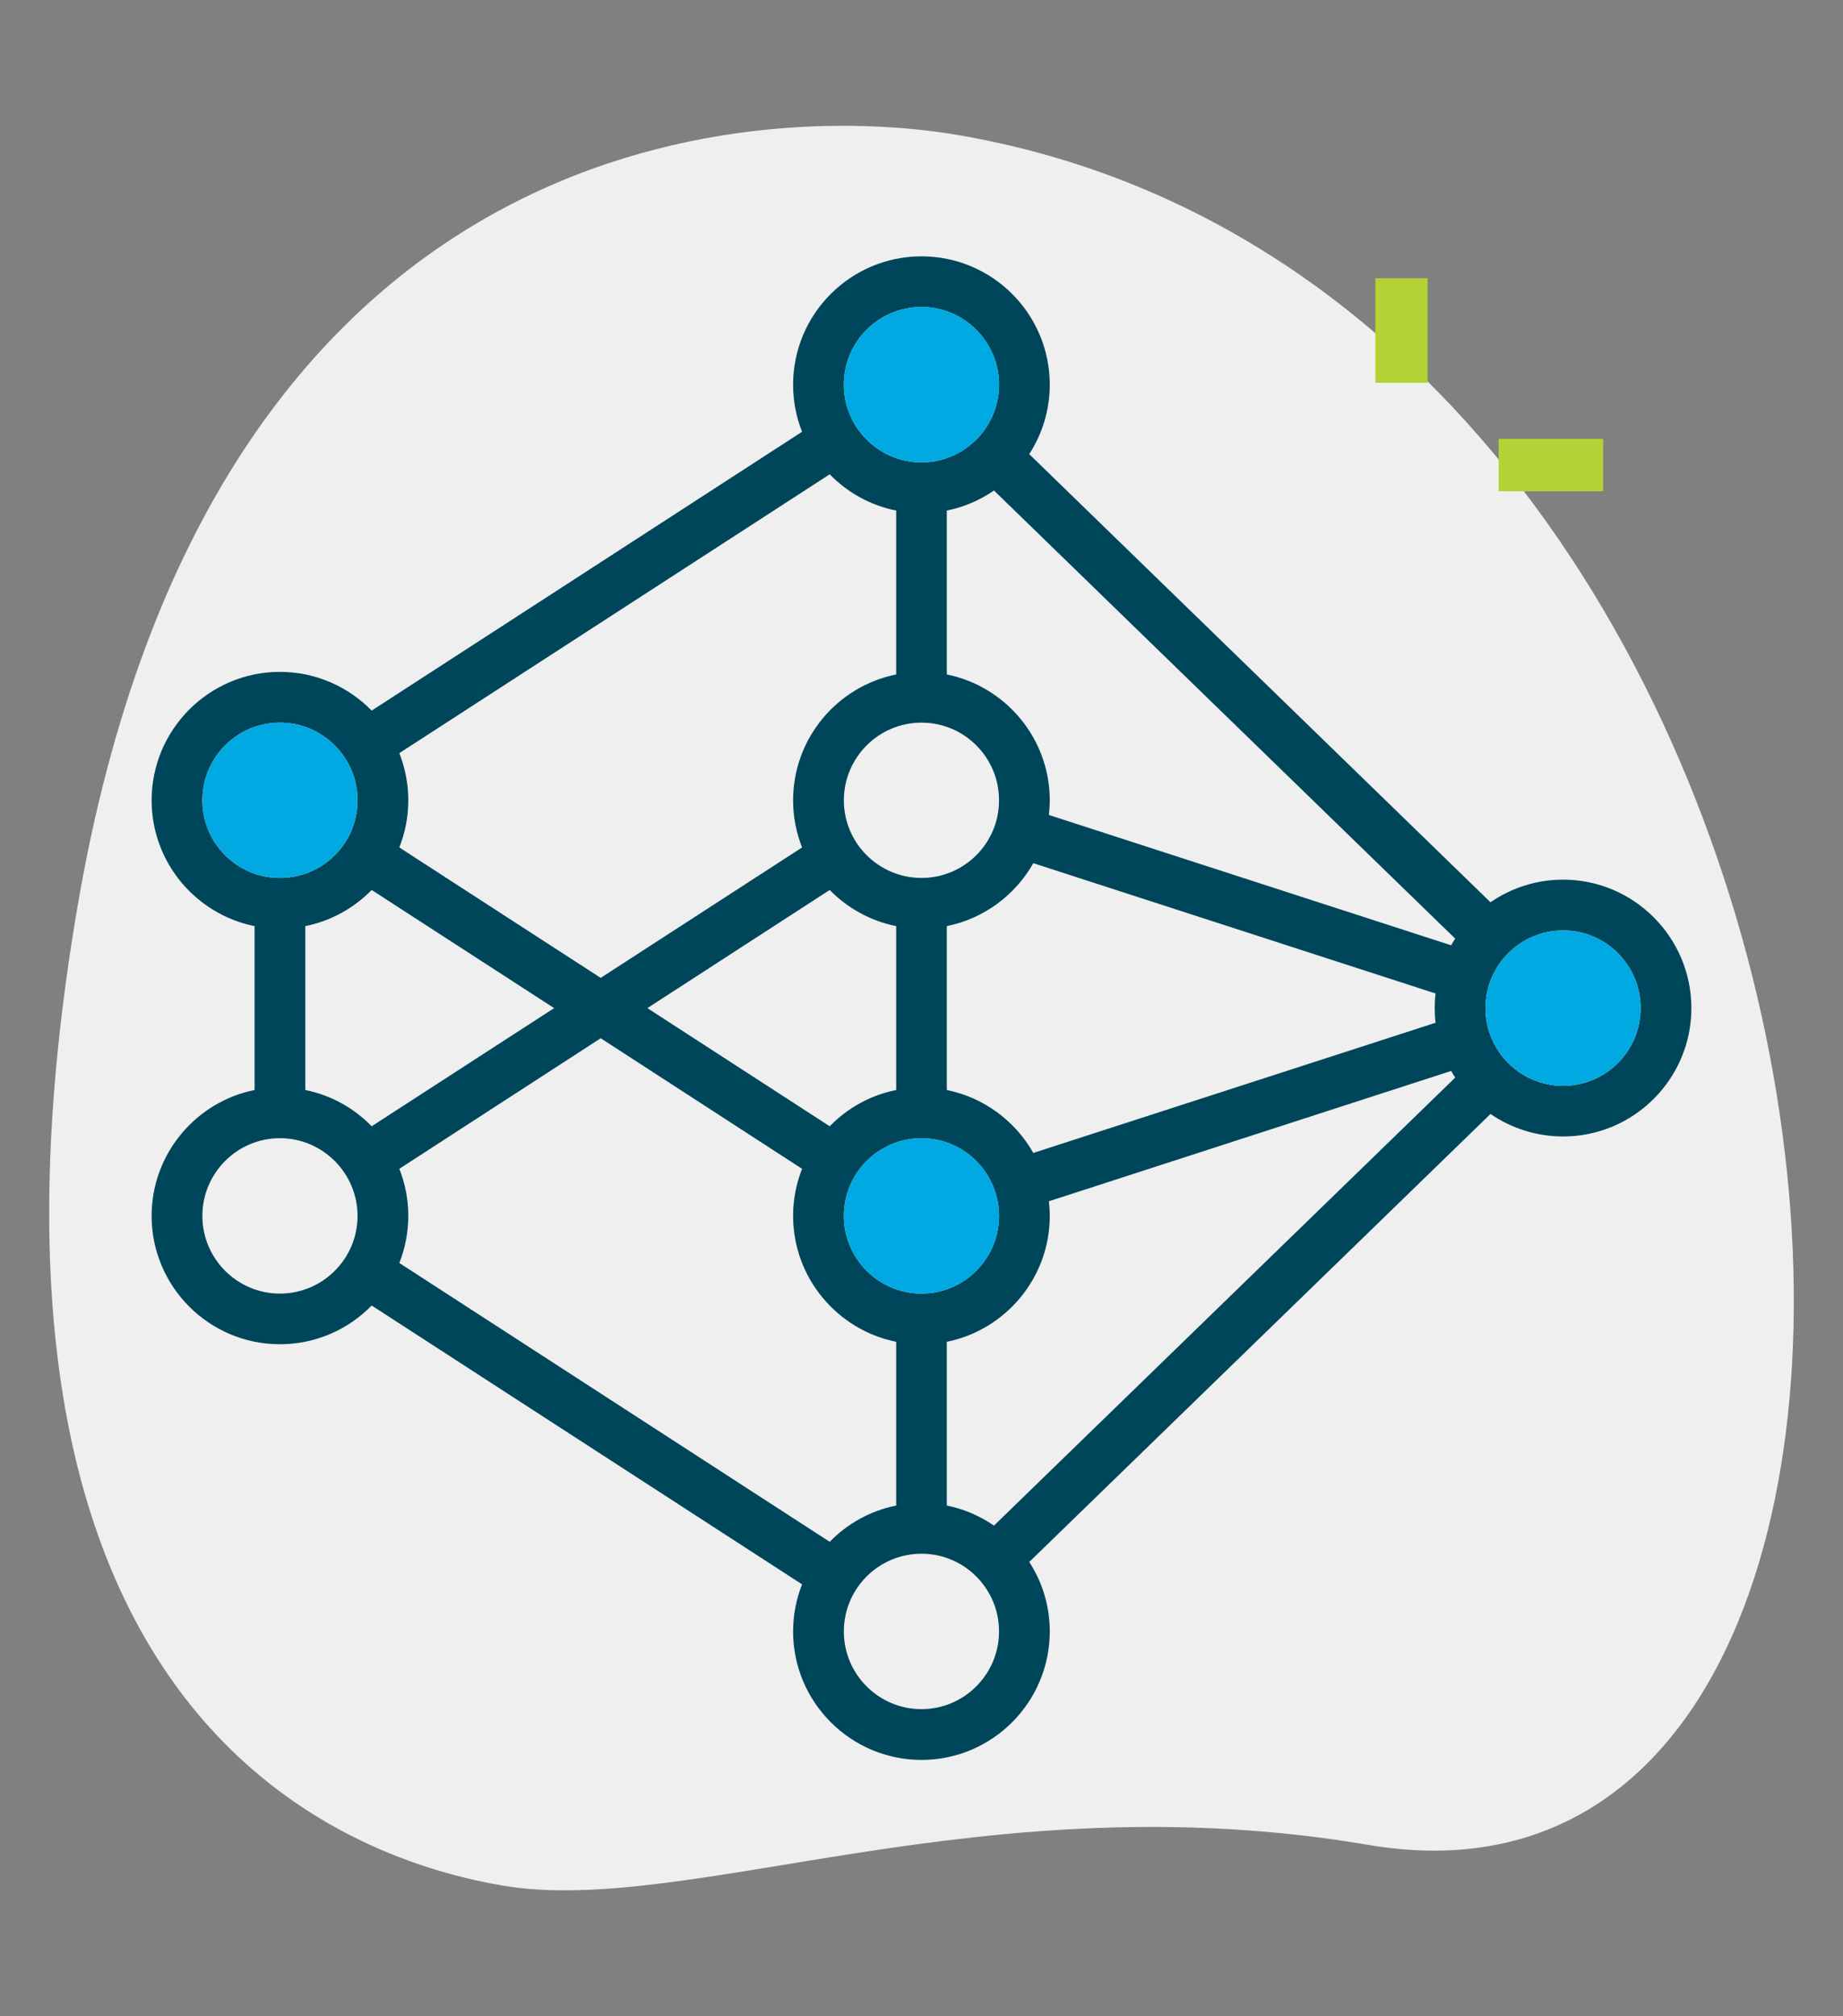
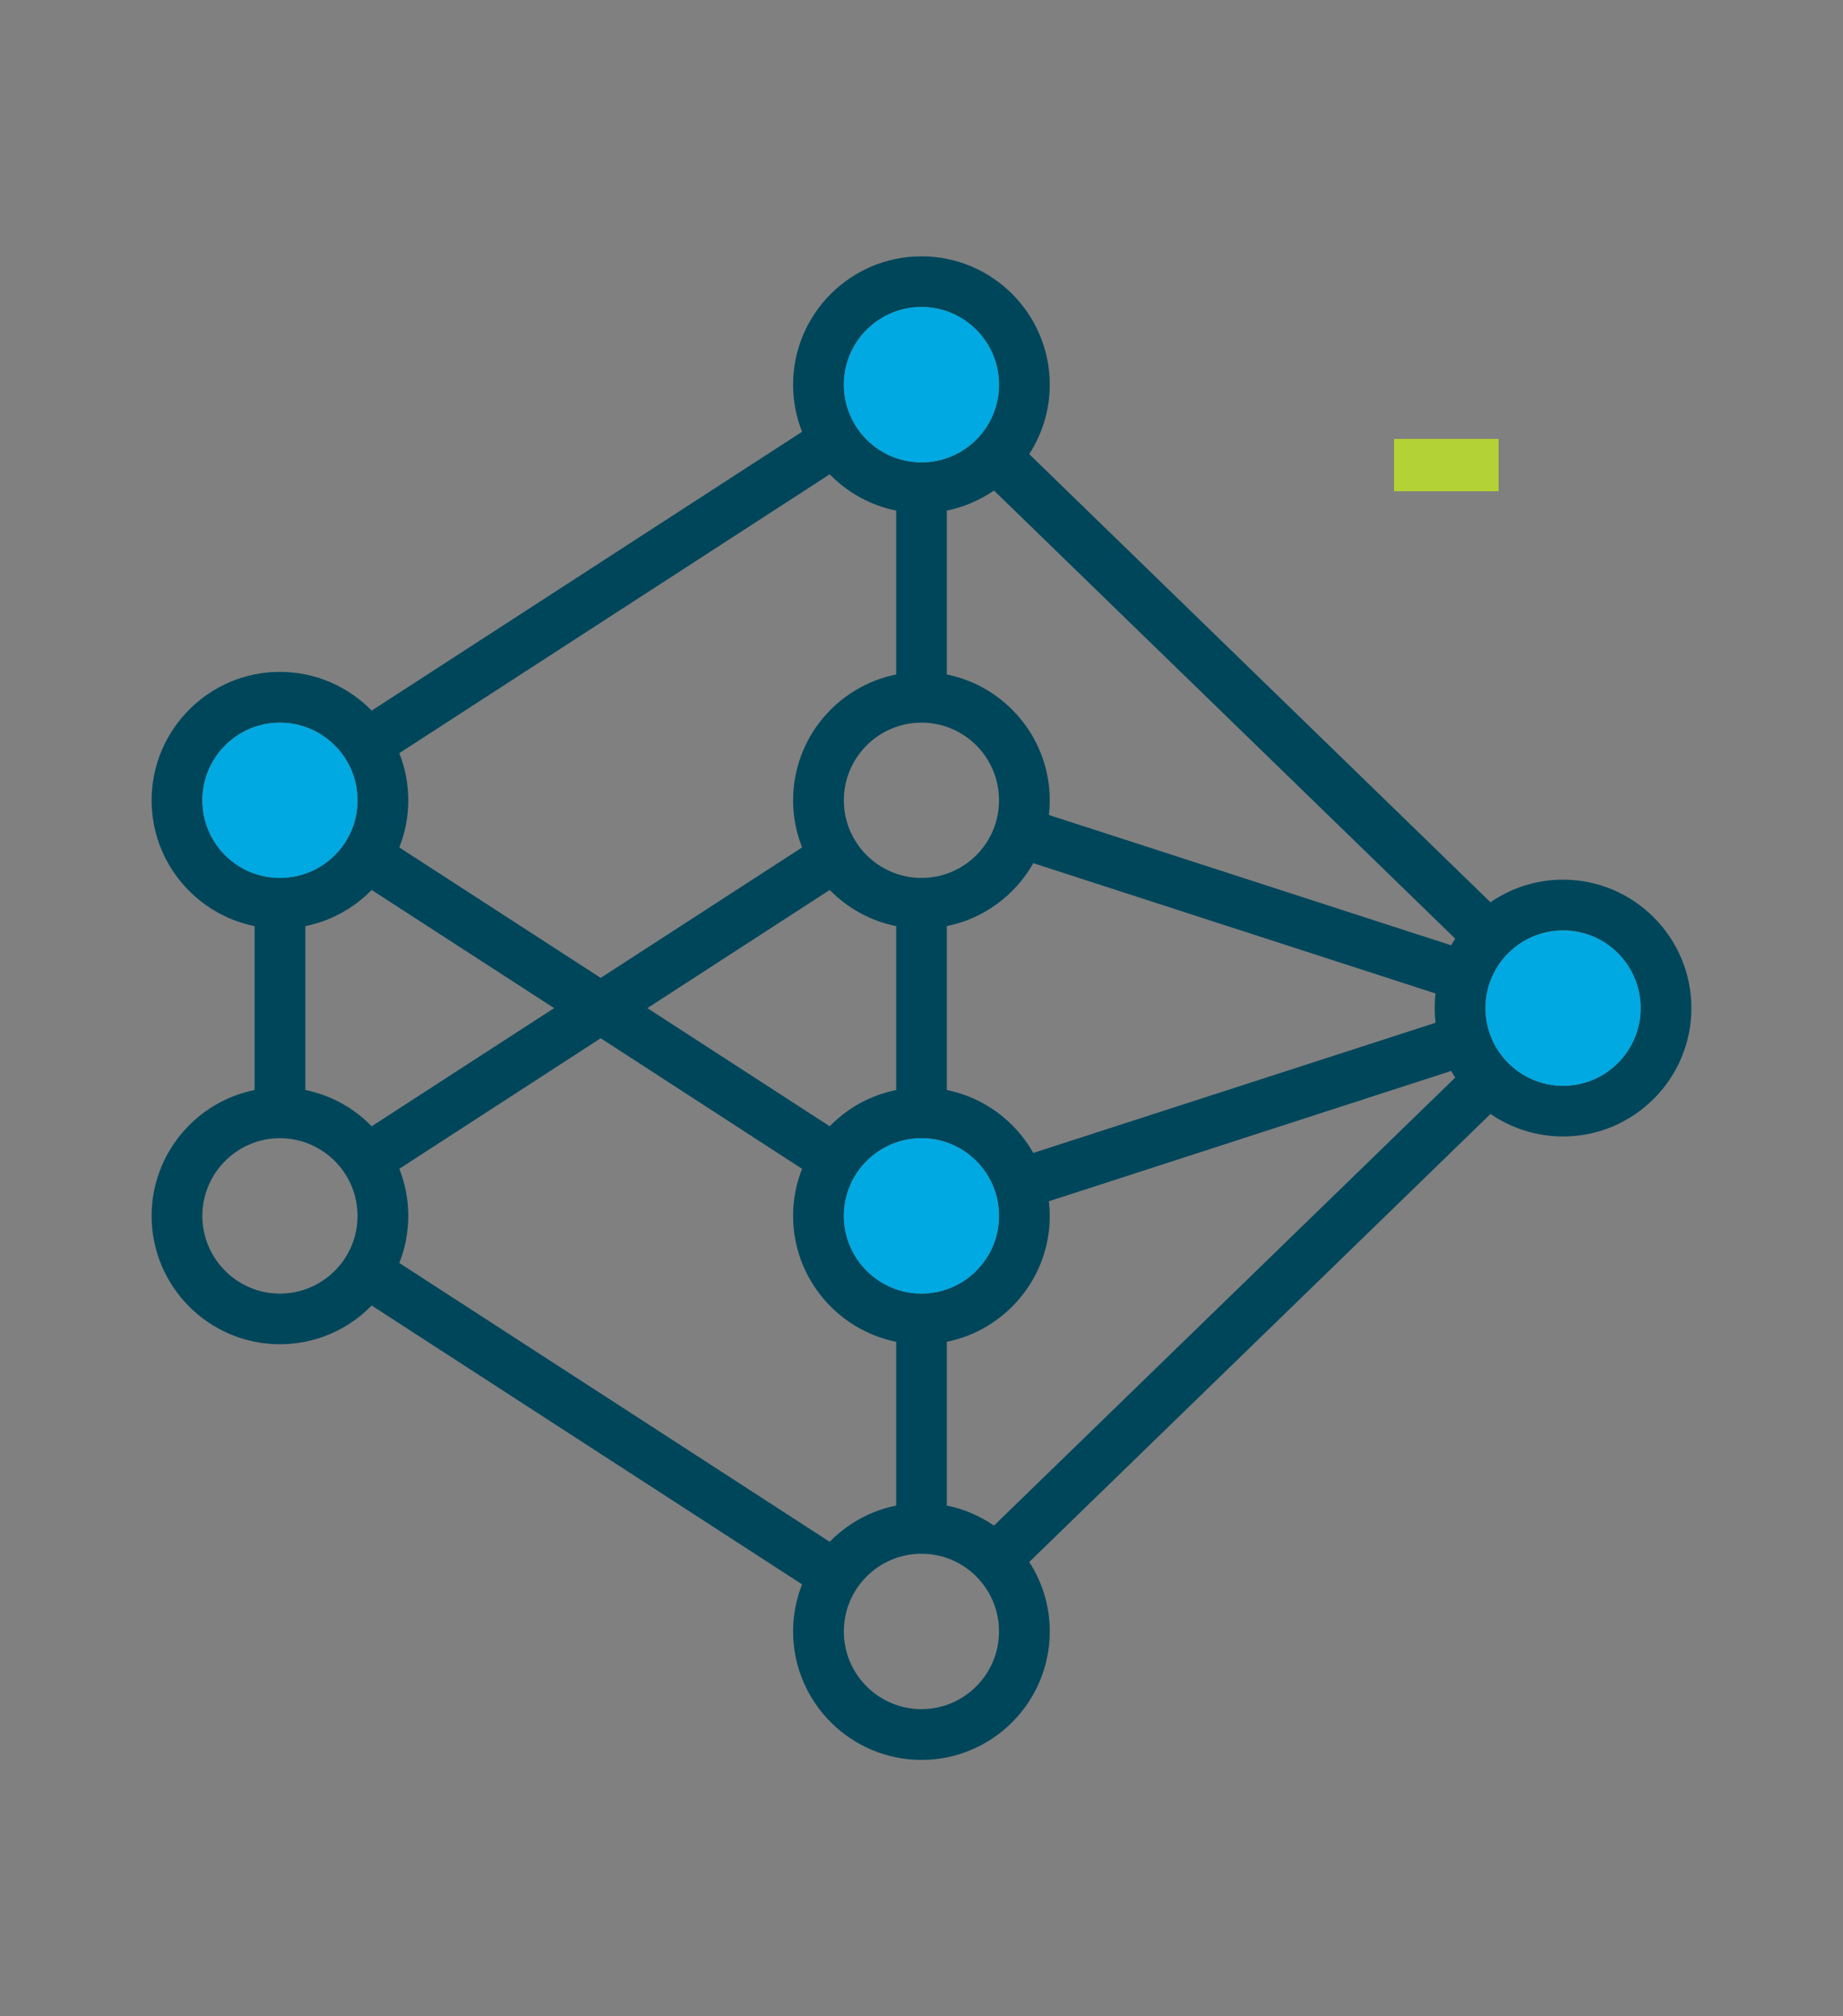
<svg xmlns="http://www.w3.org/2000/svg" id="Layer_1" data-name="Layer 1" viewBox="0 0 150 164">
  <rect x="0" y="0" width="150" height="164" fill="#808080" stroke="none" />
  <defs>
    <style> .cls-1 { fill: #00465b; } .cls-1, .cls-2, .cls-3, .cls-4 { stroke-width: 0px; } .cls-2 { fill: #b3d235; } .cls-3 { fill: #00a9e1; } .cls-4 { fill: #efefef; } </style>
  </defs>
-   <path class="cls-4" d="M111.35,150.06c-31.32-5.33-55.36,5.88-70.45,3.31-15.09-2.57-45.44-15.91-34.61-79.52C17.11,10.24,61.34,8.16,77.94,10.98c77.76,13.23,88.87,148.51,33.41,139.08Z" />
  <g>
-     <path class="cls-2" d="M111.94,22.63h4.25v8.51h-4.25v-8.51Z" />
-     <path class="cls-2" d="M121.97,35.7h8.51v4.26h-8.51v-4.26Z" />
+     <path class="cls-2" d="M121.97,35.7v4.26h-8.51v-4.26Z" />
  </g>
  <path class="cls-1" d="M127.22,71.55c-2.19,0-4.23.68-5.91,1.84l-37.54-36.45c1.05-1.63,1.67-3.57,1.67-5.65,0-5.76-4.68-10.44-10.44-10.44s-10.45,4.68-10.45,10.44c0,1.36.26,2.65.73,3.83l-35.03,22.68c-1.9-1.94-4.54-3.15-7.47-3.15-5.75,0-10.44,4.69-10.44,10.45,0,5.05,3.61,9.27,8.38,10.23v13.33c-4.77.96-8.38,5.19-8.38,10.24,0,5.76,4.69,10.44,10.44,10.44,2.93,0,5.58-1.21,7.47-3.15l35.03,22.68c-.47,1.19-.73,2.48-.73,3.83,0,5.76,4.69,10.45,10.45,10.45s10.44-4.69,10.44-10.45c0-2.08-.61-4.02-1.67-5.65l37.54-36.44c1.68,1.15,3.72,1.83,5.91,1.83,5.75,0,10.44-4.68,10.44-10.44s-4.69-10.45-10.44-10.45ZM75,24.97c3.48,0,6.31,2.84,6.31,6.32s-2.83,6.32-6.31,6.32-6.32-2.83-6.32-6.32,2.83-6.32,6.32-6.32ZM116.84,83.19l-32.74,10.59c-1.47-2.6-4.02-4.51-7.04-5.12v-13.33c3.02-.61,5.57-2.52,7.04-5.12l32.74,10.6c-.05.39-.07.79-.07,1.19s.02.8.07,1.19ZM75,92.58c3.48,0,6.31,2.84,6.31,6.32s-2.83,6.32-6.31,6.32-6.32-2.84-6.32-6.32,2.83-6.32,6.32-6.32ZM67.53,91.61l-14.84-9.61,14.84-9.61c1.44,1.47,3.31,2.52,5.41,2.94v13.33c-2.1.42-3.97,1.47-5.41,2.95ZM75,71.41c-3.48,0-6.32-2.83-6.32-6.31s2.83-6.32,6.32-6.32,6.31,2.83,6.31,6.32-2.83,6.31-6.31,6.31ZM32.5,61.26l35.03-22.68c1.44,1.48,3.31,2.53,5.41,2.95v13.33c-4.78.96-8.39,5.18-8.39,10.24,0,1.35.26,2.64.73,3.83l-16.39,10.61-16.39-10.61c.47-1.19.73-2.48.73-3.83s-.26-2.65-.73-3.84ZM16.47,65.1c0-3.49,2.83-6.32,6.31-6.32s6.32,2.83,6.32,6.32-2.83,6.31-6.32,6.31-6.31-2.83-6.31-6.31ZM22.78,105.22c-3.48,0-6.31-2.84-6.31-6.32s2.83-6.32,6.31-6.32,6.32,2.84,6.32,6.32-2.83,6.32-6.32,6.32ZM24.85,88.66v-13.33c2.09-.42,3.96-1.47,5.4-2.94l14.85,9.61-14.85,9.61c-1.44-1.48-3.31-2.53-5.4-2.95ZM67.53,125.41l-35.03-22.68c.47-1.19.73-2.48.73-3.83s-.26-2.65-.73-3.83l16.39-10.62,16.39,10.62c-.47,1.18-.73,2.47-.73,3.83,0,5.05,3.61,9.28,8.39,10.24v13.32c-2.1.42-3.97,1.47-5.41,2.95ZM75,139.02c-3.49,0-6.32-2.83-6.32-6.32s2.83-6.32,6.32-6.32,6.31,2.84,6.31,6.32-2.83,6.32-6.31,6.32ZM80.9,124.09c-1.14-.78-2.44-1.35-3.84-1.63v-13.32c4.77-.96,8.38-5.19,8.38-10.24,0-.41-.03-.8-.07-1.19l32.74-10.6c.1.18.21.36.33.54l-37.54,36.44ZM118.11,76.89l-32.74-10.6c.04-.39.07-.79.07-1.19,0-5.05-3.61-9.28-8.38-10.24v-13.33c1.4-.28,2.7-.85,3.84-1.63l37.54,36.45c-.12.17-.23.35-.33.54ZM127.22,88.32c-3.49,0-6.32-2.84-6.32-6.32s2.83-6.32,6.32-6.32,6.31,2.83,6.31,6.32-2.83,6.32-6.31,6.32Z" />
  <path class="cls-3" d="M133.53,82c0,3.48-2.83,6.32-6.31,6.32s-6.32-2.84-6.32-6.32,2.83-6.32,6.32-6.32,6.31,2.83,6.31,6.32Z" />
  <path class="cls-3" d="M29.1,65.1c0,3.48-2.83,6.31-6.32,6.31s-6.31-2.83-6.31-6.31,2.83-6.32,6.31-6.32,6.32,2.83,6.32,6.32Z" />
  <path class="cls-3" d="M81.31,98.9c0,3.48-2.83,6.32-6.31,6.32s-6.32-2.84-6.32-6.32,2.83-6.32,6.32-6.32,6.31,2.84,6.31,6.32Z" />
  <path class="cls-3" d="M81.31,31.29c0,3.49-2.83,6.32-6.31,6.32s-6.32-2.83-6.32-6.32,2.83-6.32,6.32-6.32,6.31,2.84,6.31,6.32Z" />
</svg>